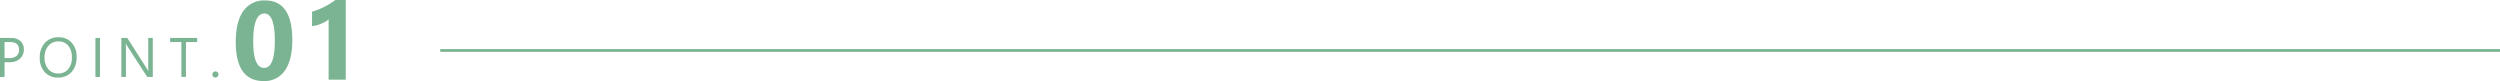
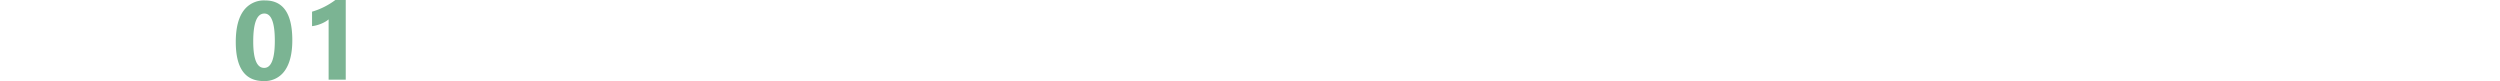
<svg xmlns="http://www.w3.org/2000/svg" width="898.164" height="29.121" viewBox="0 0 898.164 29.121">
  <g id="グループ_4108" data-name="グループ 4108" transform="translate(-251.836 -1246.367)">
-     <path id="パス_10828" data-name="パス 10828" d="M3.477-5.293V0H1.836V-14H5.684A5.078,5.078,0,0,1,9.165-12.91,3.905,3.905,0,0,1,10.4-9.824,4.244,4.244,0,0,1,9.028-6.562a5.242,5.242,0,0,1-3.706,1.27Zm0-7.227v5.742H5.2a3.843,3.843,0,0,0,2.593-.776,2.749,2.749,0,0,0,.894-2.192q0-2.773-3.281-2.773ZM22.682.234a6.147,6.147,0,0,1-4.771-1.963,7.28,7.28,0,0,1-1.792-5.107,7.714,7.714,0,0,1,1.826-5.391,6.378,6.378,0,0,1,4.971-2.012,6.009,6.009,0,0,1,4.673,1.953,7.307,7.307,0,0,1,1.772,5.107,7.739,7.739,0,0,1-1.816,5.42A6.26,6.26,0,0,1,22.682.234ZM22.8-12.754a4.515,4.515,0,0,0-3.584,1.592,6.162,6.162,0,0,0-1.377,4.18,6.206,6.206,0,0,0,1.343,4.165,4.379,4.379,0,0,0,3.5,1.577,4.6,4.6,0,0,0,3.633-1.5,6.146,6.146,0,0,0,1.328-4.209,6.422,6.422,0,0,0-1.289-4.287A4.42,4.42,0,0,0,22.8-12.754ZM37.756,0H36.115V-14h1.641ZM56.727,0H54.715L47.508-11.162a4.664,4.664,0,0,1-.449-.879H47a14.418,14.418,0,0,1,.078,1.924V0H45.438V-14h2.129L54.578-3.018q.439.684.566.938h.039a14.816,14.816,0,0,1-.1-2.061V-14h1.641ZM72.68-12.52H68.637V0H67V-12.52H62.963V-14H72.68ZM79.219.215a1.037,1.037,0,0,1-.767-.322,1.061,1.061,0,0,1-.317-.771,1.077,1.077,0,0,1,.317-.776,1.029,1.029,0,0,1,.767-.327A1.056,1.056,0,0,1,80-1.655a1.069,1.069,0,0,1,.322.776A1.053,1.053,0,0,1,80-.107,1.064,1.064,0,0,1,79.219.215Z" transform="translate(250 1274)" fill="#7bb493" />
    <path id="パス_10829" data-name="パス 10829" d="M-12.46.488q-10,0-10-14.043,0-7.285,2.705-11.1a9.013,9.013,0,0,1,7.842-3.818q9.766,0,9.766,14.277,0,7.109-2.666,10.9A8.782,8.782,0,0,1-12.46.488Zm.273-24.258q-4,0-4,10.059,0,9.473,3.926,9.473,3.828,0,3.828-9.766T-12.187-23.77ZM17.05-28.633V0H10.9V-21.68a7.368,7.368,0,0,1-1.2.85,12.4,12.4,0,0,1-1.475.723,13.167,13.167,0,0,1-1.621.547,11.84,11.84,0,0,1-1.66.322v-5.2a25.664,25.664,0,0,0,4.531-1.8,25.787,25.787,0,0,0,3.848-2.4Z" transform="translate(359 1275)" fill="#7bb493" />
-     <path id="パス_10830" data-name="パス 10830" d="M0,0H740V1H0Z" transform="translate(410 1264)" fill="#7bb493" />
  </g>
</svg>